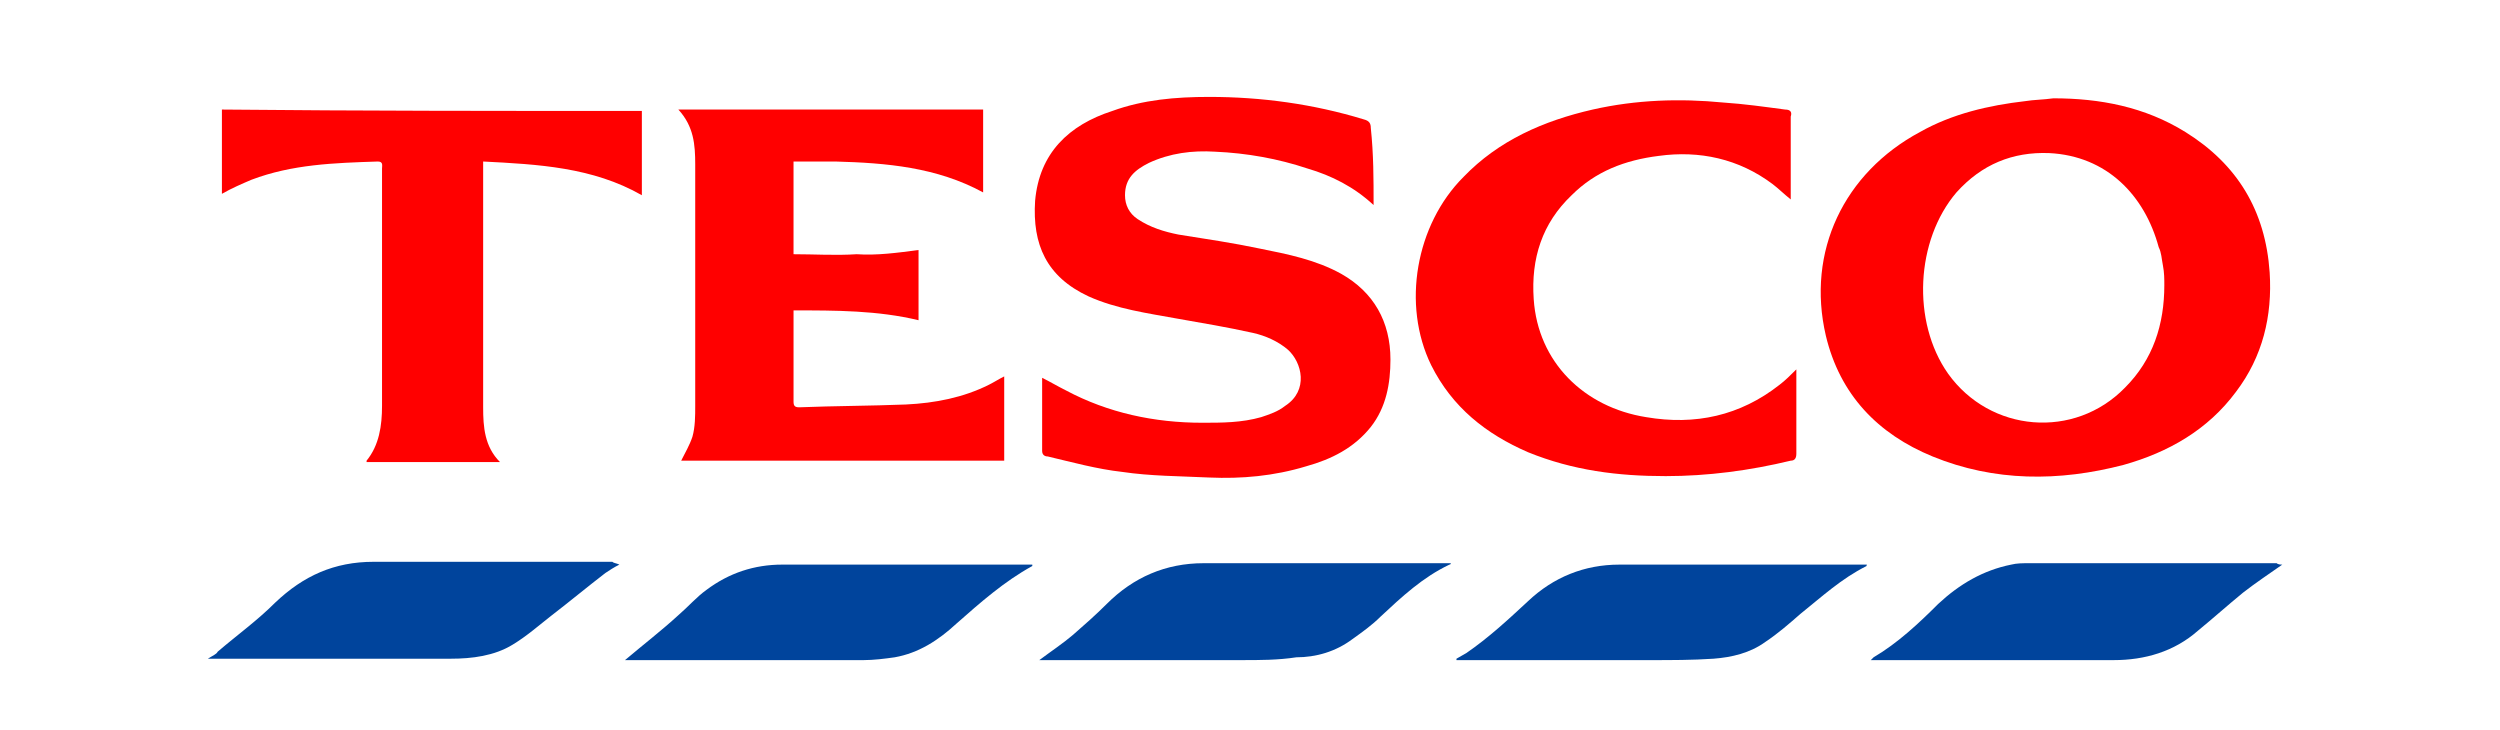
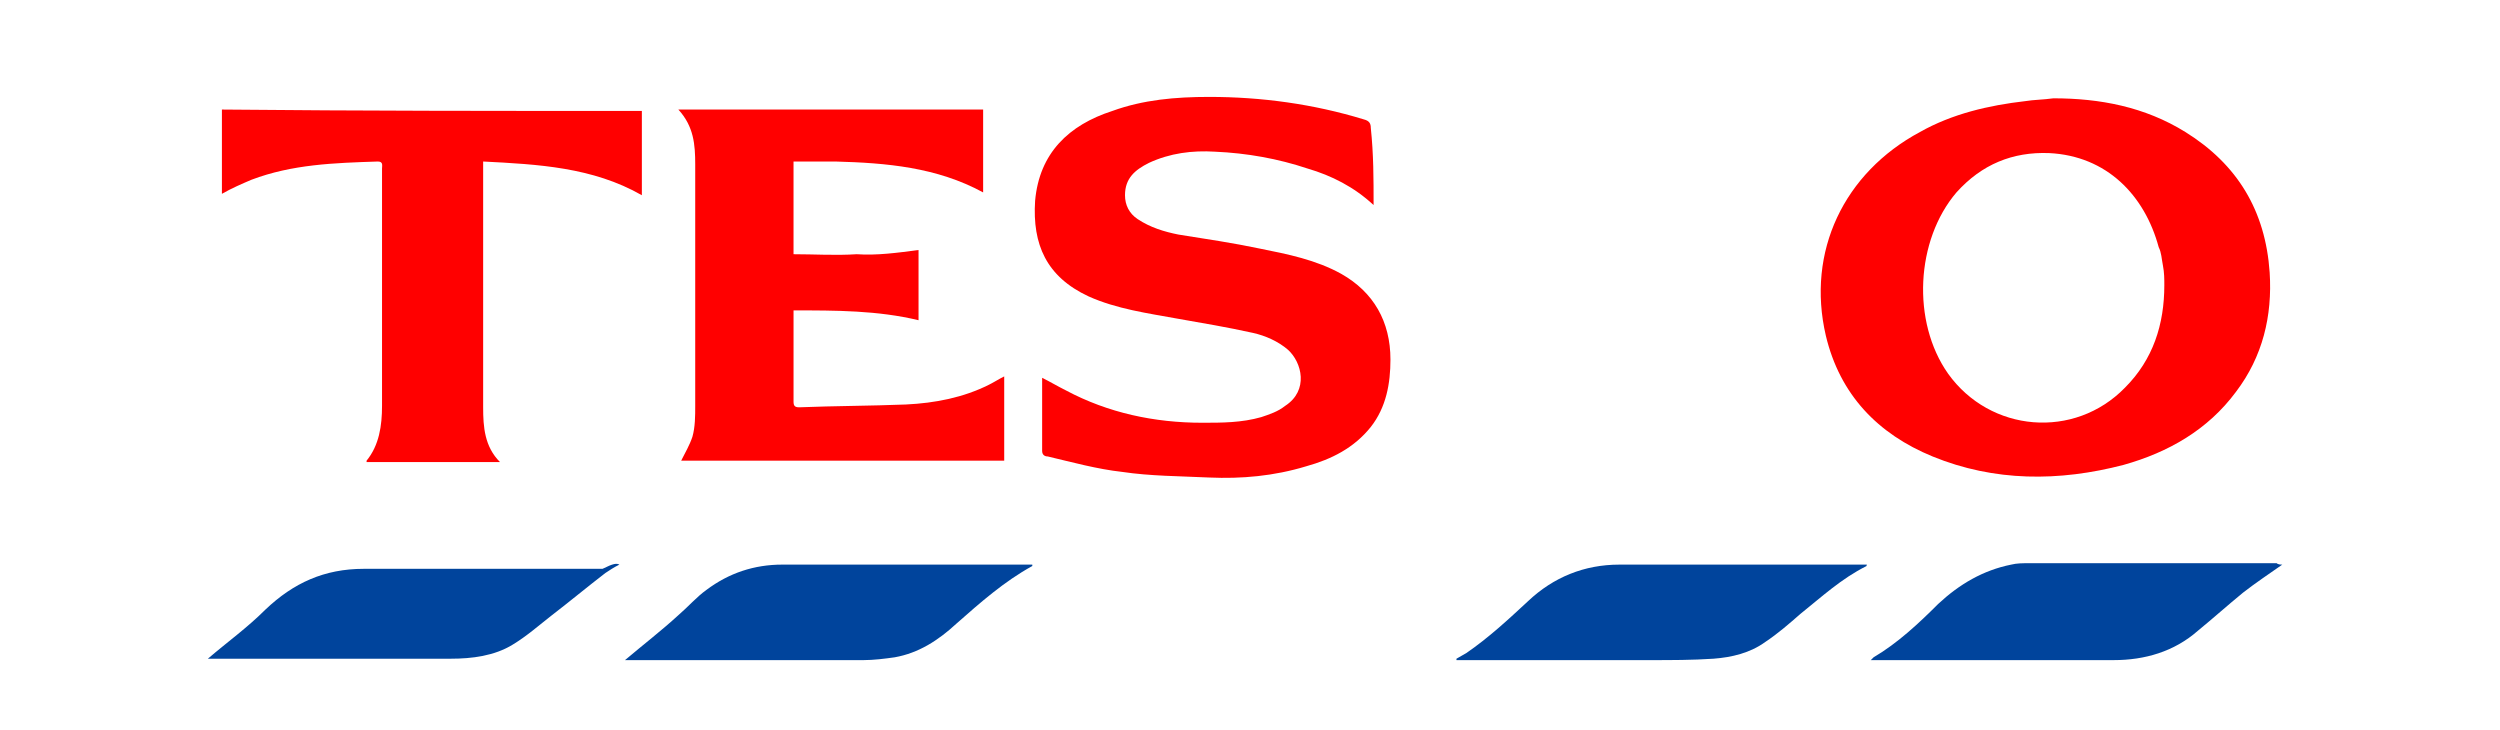
<svg xmlns="http://www.w3.org/2000/svg" version="1.1" id="Layer_1" x="0px" y="0px" viewBox="0 0 178 52" style="enable-background:new 0 0 178 52;" xml:space="preserve">
  <style type="text/css">
	.st0{fill:#FF0000;}
	.st1{fill:#00449C;}
</style>
  <g id="tesco">
    <g>
      <path class="st0" d="M146.2,7c3.3,0,6.5,0.6,9.4,2.4c3.7,2.3,5.7,5.6,6,10c0.2,3.1-0.5,6-2.4,8.5c-2,2.7-4.8,4.3-8,5.2    c-4.6,1.2-9.2,1.2-13.6-0.6c-3.9-1.6-6.6-4.4-7.6-8.6c-1.4-6,1.3-11.6,6.7-14.5c2.3-1.3,4.9-1.9,7.5-2.2    C144.8,7.1,145.5,7.1,146.2,7z M154.1,20.3c0-0.4,0-0.9-0.1-1.4c-0.1-0.5-0.1-0.9-0.3-1.3c-1-3.7-3.7-6.5-7.8-6.7    c-2.6-0.1-4.8,0.8-6.6,2.8c-2.9,3.4-3.2,9.2-0.6,12.9c3,4.2,9,4.7,12.6,1C153.3,25.6,154.1,23.1,154.1,20.3z" />
      <path class="st0" d="M97.8,14.6c-1.4-1.3-3-2.1-4.7-2.6c-2.1-0.7-4.3-1.1-6.6-1.2c-1.6-0.1-3.2,0.1-4.7,0.8    c-1,0.5-1.7,1.1-1.7,2.3c0,0.7,0.3,1.3,0.9,1.7c0.9,0.6,1.9,0.9,2.9,1.1c1.9,0.3,3.9,0.6,5.8,1c2,0.4,4,0.8,5.8,1.8    c2.3,1.3,3.5,3.4,3.5,6.1c0,1.7-0.3,3.4-1.4,4.8c-1.2,1.5-2.8,2.3-4.6,2.8c-2.3,0.7-4.6,0.9-6.9,0.8c-2.1-0.1-4.2-0.1-6.2-0.4    c-1.8-0.2-3.6-0.7-5.3-1.1c-0.2,0-0.4-0.1-0.4-0.4c0-1.7,0-3.3,0-5c0,0,0-0.1,0-0.2c0.6,0.3,1.1,0.6,1.7,0.9    c3,1.6,6.3,2.3,9.7,2.3c1.4,0,2.8,0,4.2-0.4c0.6-0.2,1.2-0.4,1.7-0.8c1.7-1.1,1.2-3.1,0.2-4c-0.7-0.6-1.6-1-2.5-1.2    c-1.8-0.4-3.6-0.7-5.3-1c-2.2-0.4-4.4-0.7-6.4-1.6c-3-1.4-4-3.7-3.8-6.8c0.3-3.4,2.4-5.4,5.5-6.4c2.2-0.8,4.5-1,6.9-1    c3.7,0,7.4,0.5,11,1.6c0.4,0.1,0.5,0.3,0.5,0.6C97.8,11,97.8,12.7,97.8,14.6z" />
      <path class="st0" d="M65.4,17.8c0,1.6,0,3.3,0,5c-2.9-0.7-5.9-0.7-8.9-0.7c0,0.1,0,0.2,0,0.3c0,2.1,0,4.2,0,6.2    c0,0.3,0.1,0.4,0.4,0.4c2.5-0.1,5.1-0.1,7.6-0.2c2.1-0.1,4.1-0.5,5.9-1.4c0.4-0.2,0.7-0.4,1.1-0.6c0,2,0,4,0,6c-7.7,0-15.4,0-23,0    c0.3-0.6,0.6-1.1,0.8-1.7c0.2-0.7,0.2-1.5,0.2-2.2c0-5.7,0-11.5,0-17.2c0-1.4-0.1-2.7-1.2-3.9c7.3,0,14.5,0,21.7,0c0,2,0,4,0,5.9    c-3.3-1.8-6.9-2.1-10.5-2.2c-1,0-2,0-3,0c0,2.2,0,4.4,0,6.6c1.5,0,3,0.1,4.5,0C62.4,18.2,63.9,18,65.4,17.8z" />
-       <path class="st0" d="M127.5,14.2c-0.5-0.4-0.9-0.8-1.3-1.1c-2.4-1.8-5.2-2.4-8.1-2c-2.4,0.3-4.5,1.1-6.2,2.8    c-2.1,2-2.9,4.5-2.7,7.4c0.3,4.5,3.6,7.7,8,8.4c3.5,0.6,6.7-0.1,9.5-2.3c0.4-0.3,0.8-0.7,1.2-1.1c0,0.2,0,0.3,0,0.4    c0,1.9,0,3.7,0,5.6c0,0.3-0.1,0.5-0.4,0.5c-2.9,0.7-5.9,1.1-8.9,1.1c-3.4,0-6.6-0.4-9.8-1.7c-3-1.3-5.4-3.2-6.9-6.2    c-2.1-4.3-1.1-10,2.3-13.4c2.5-2.6,5.7-4,9.2-4.8c3.1-0.7,6.2-0.8,9.3-0.5c1.5,0.1,2.9,0.3,4.4,0.5c0.4,0,0.5,0.2,0.4,0.5    C127.5,10.2,127.5,12.1,127.5,14.2z" />
      <path class="st0" d="M45.7,7.9c0,2,0,4,0,6c-3.5-2-7.4-2.2-11.3-2.4c0,0.2,0,0.4,0,0.5c0,5.7,0,11.3,0,17c0,1.4,0.1,2.8,1.2,3.9    c-3.2,0-6.4,0-9.5,0c0,0,0-0.1,0-0.1c0.9-1.1,1.1-2.5,1.1-3.9c0-5.6,0-11.2,0-16.9c0-0.2,0.1-0.5-0.3-0.5c-3.1,0.1-6.1,0.2-9,1.3    c-0.7,0.3-1.4,0.6-2.1,1c0-1.9,0-3.9,0-6C25.8,7.9,35.7,7.9,45.7,7.9z" />
      <path class="st1" d="M162.5,40.2c-1,0.7-1.9,1.3-2.8,2c-1.1,0.9-2.1,1.8-3.2,2.7c-1.7,1.5-3.8,2.1-6,2.1c-5.7,0-11.3,0-17,0    c-0.1,0-0.1,0-0.3,0c0.1-0.1,0.1-0.1,0.2-0.2c1.7-1,3.2-2.4,4.6-3.8c1.5-1.4,3.2-2.4,5.2-2.8c0.4-0.1,0.8-0.1,1.3-0.1    c5.9,0,11.7,0,17.6,0C162.2,40.2,162.4,40.2,162.5,40.2z" />
      <path class="st1" d="M132.9,40.3c-1.8,0.9-3.2,2.2-4.7,3.4c-0.8,0.7-1.6,1.4-2.5,2c-1.1,0.8-2.4,1.1-3.7,1.2    c-1.5,0.1-3,0.1-4.5,0.1c-4.4,0-8.9,0-13.3,0c-0.2,0-0.3,0-0.5,0c0,0,0-0.1,0-0.1c0.2-0.1,0.5-0.3,0.7-0.4c1.6-1.1,3-2.4,4.4-3.7    c1.8-1.7,4-2.6,6.5-2.6c5.7,0,11.5,0,17.2,0c0.2,0,0.3,0,0.5,0C132.9,40.2,132.9,40.2,132.9,40.3z" />
-       <path class="st1" d="M74,47c0.8-0.6,1.7-1.2,2.4-1.8c0.8-0.7,1.6-1.4,2.4-2.2c1.9-1.9,4.2-2.9,6.9-2.9c5.7,0,11.4,0,17.1,0    c0.2,0,0.3,0,0.5,0c0,0.1-0.1,0.1-0.1,0.1c-1.9,0.9-3.4,2.3-4.9,3.7c-0.6,0.6-1.3,1.1-2,1.6c-1.2,0.9-2.6,1.3-4,1.3    C91,47,89.7,47,88.4,47c-4.6,0-9.2,0-13.8,0C74.4,47,74.2,47,74,47z" />
-       <path class="st1" d="M44.1,40.2c-0.4,0.2-0.7,0.4-1,0.6c-1.3,1-2.5,2-3.8,3c-0.9,0.7-1.8,1.5-2.8,2.1c-1.3,0.8-2.9,1-4.4,1    c-5.6,0-11.2,0-16.8,0c-0.1,0-0.3,0-0.5,0c0.3-0.2,0.6-0.3,0.7-0.5c1.4-1.2,2.8-2.2,4.1-3.5c2-1.9,4.2-2.9,7-2.9    c5.7,0,11.4,0,17,0C43.7,40.1,43.9,40.1,44.1,40.2C44.1,40.2,44.1,40.2,44.1,40.2z" />
+       <path class="st1" d="M44.1,40.2c-0.4,0.2-0.7,0.4-1,0.6c-1.3,1-2.5,2-3.8,3c-0.9,0.7-1.8,1.5-2.8,2.1c-1.3,0.8-2.9,1-4.4,1    c-5.6,0-11.2,0-16.8,0c-0.1,0-0.3,0-0.5,0c1.4-1.2,2.8-2.2,4.1-3.5c2-1.9,4.2-2.9,7-2.9    c5.7,0,11.4,0,17,0C43.7,40.1,43.9,40.1,44.1,40.2C44.1,40.2,44.1,40.2,44.1,40.2z" />
      <path class="st1" d="M44.5,47c1.3-1.1,2.6-2.1,3.8-3.2c0.7-0.6,1.3-1.3,2-1.8c1.6-1.2,3.4-1.8,5.4-1.8c5.8,0,11.6,0,17.4,0    c0.1,0,0.3,0,0.4,0c0,0.1,0,0.1,0,0.1c-2,1.1-3.7,2.6-5.4,4.1c-1.3,1.2-2.7,2.1-4.4,2.4c-0.7,0.1-1.5,0.2-2.2,0.2    c-5.6,0-11.2,0-16.8,0C44.7,47,44.6,47,44.5,47z" />
    </g>
  </g>
</svg>